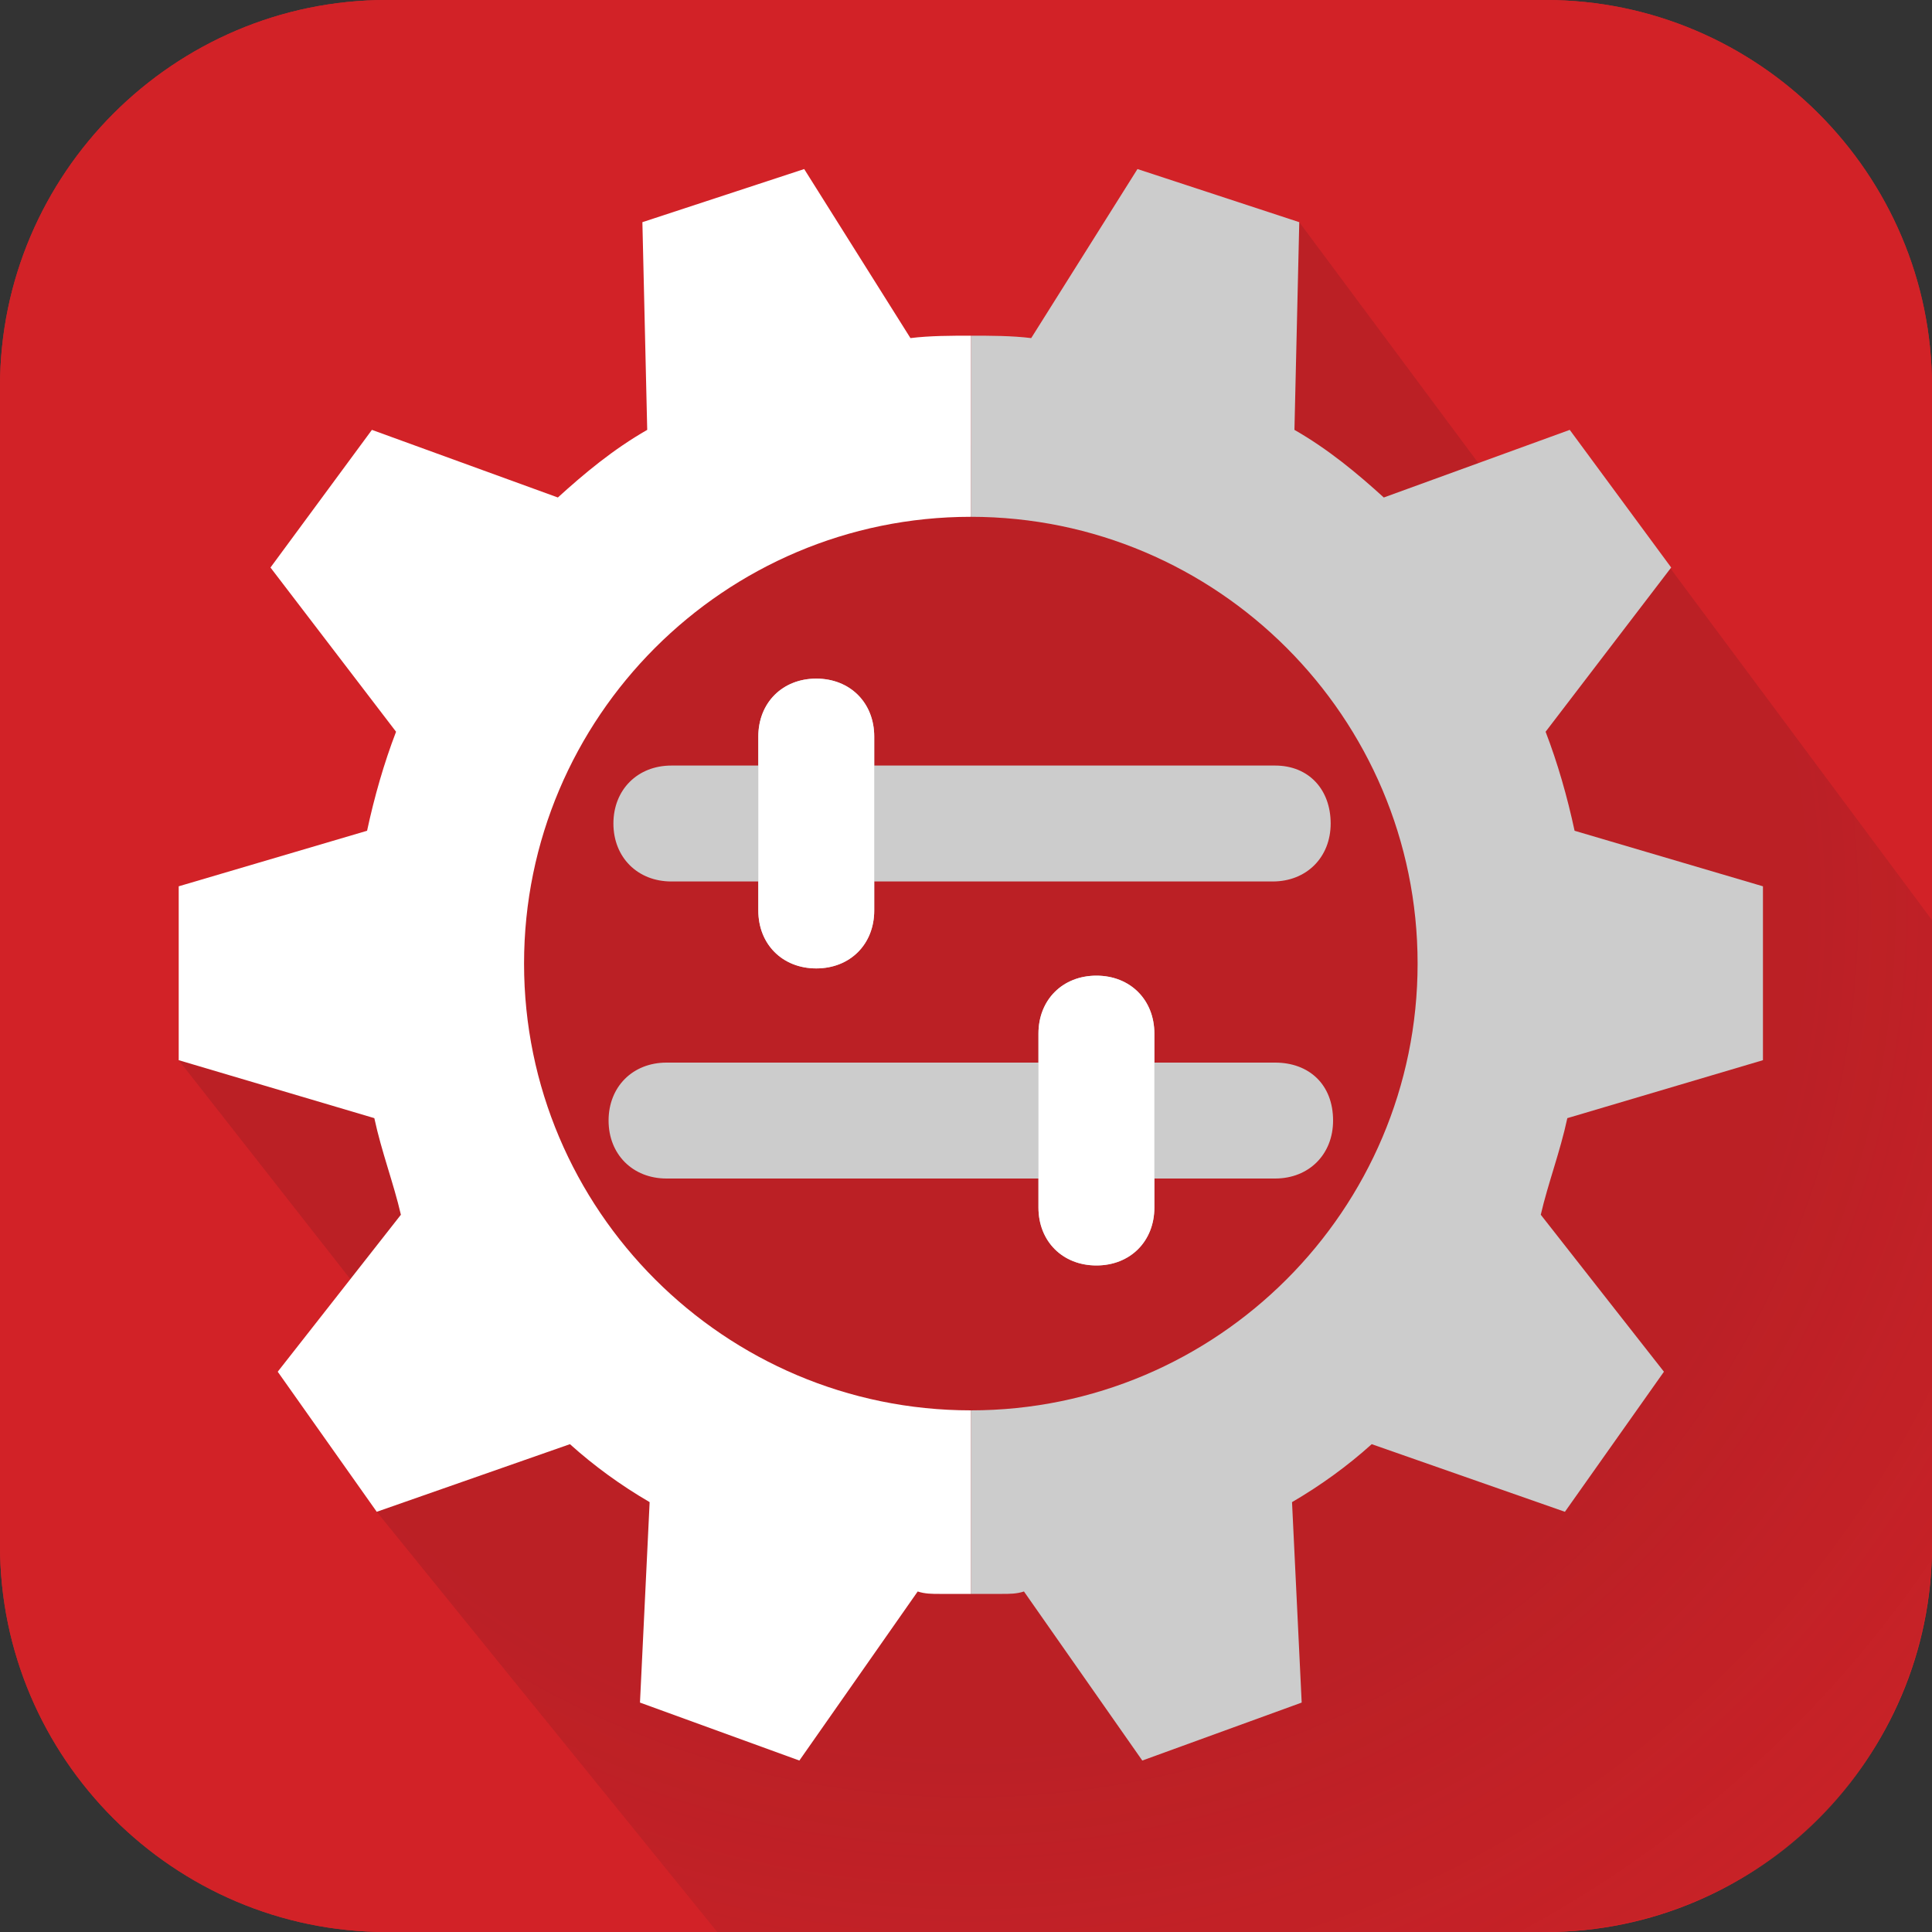
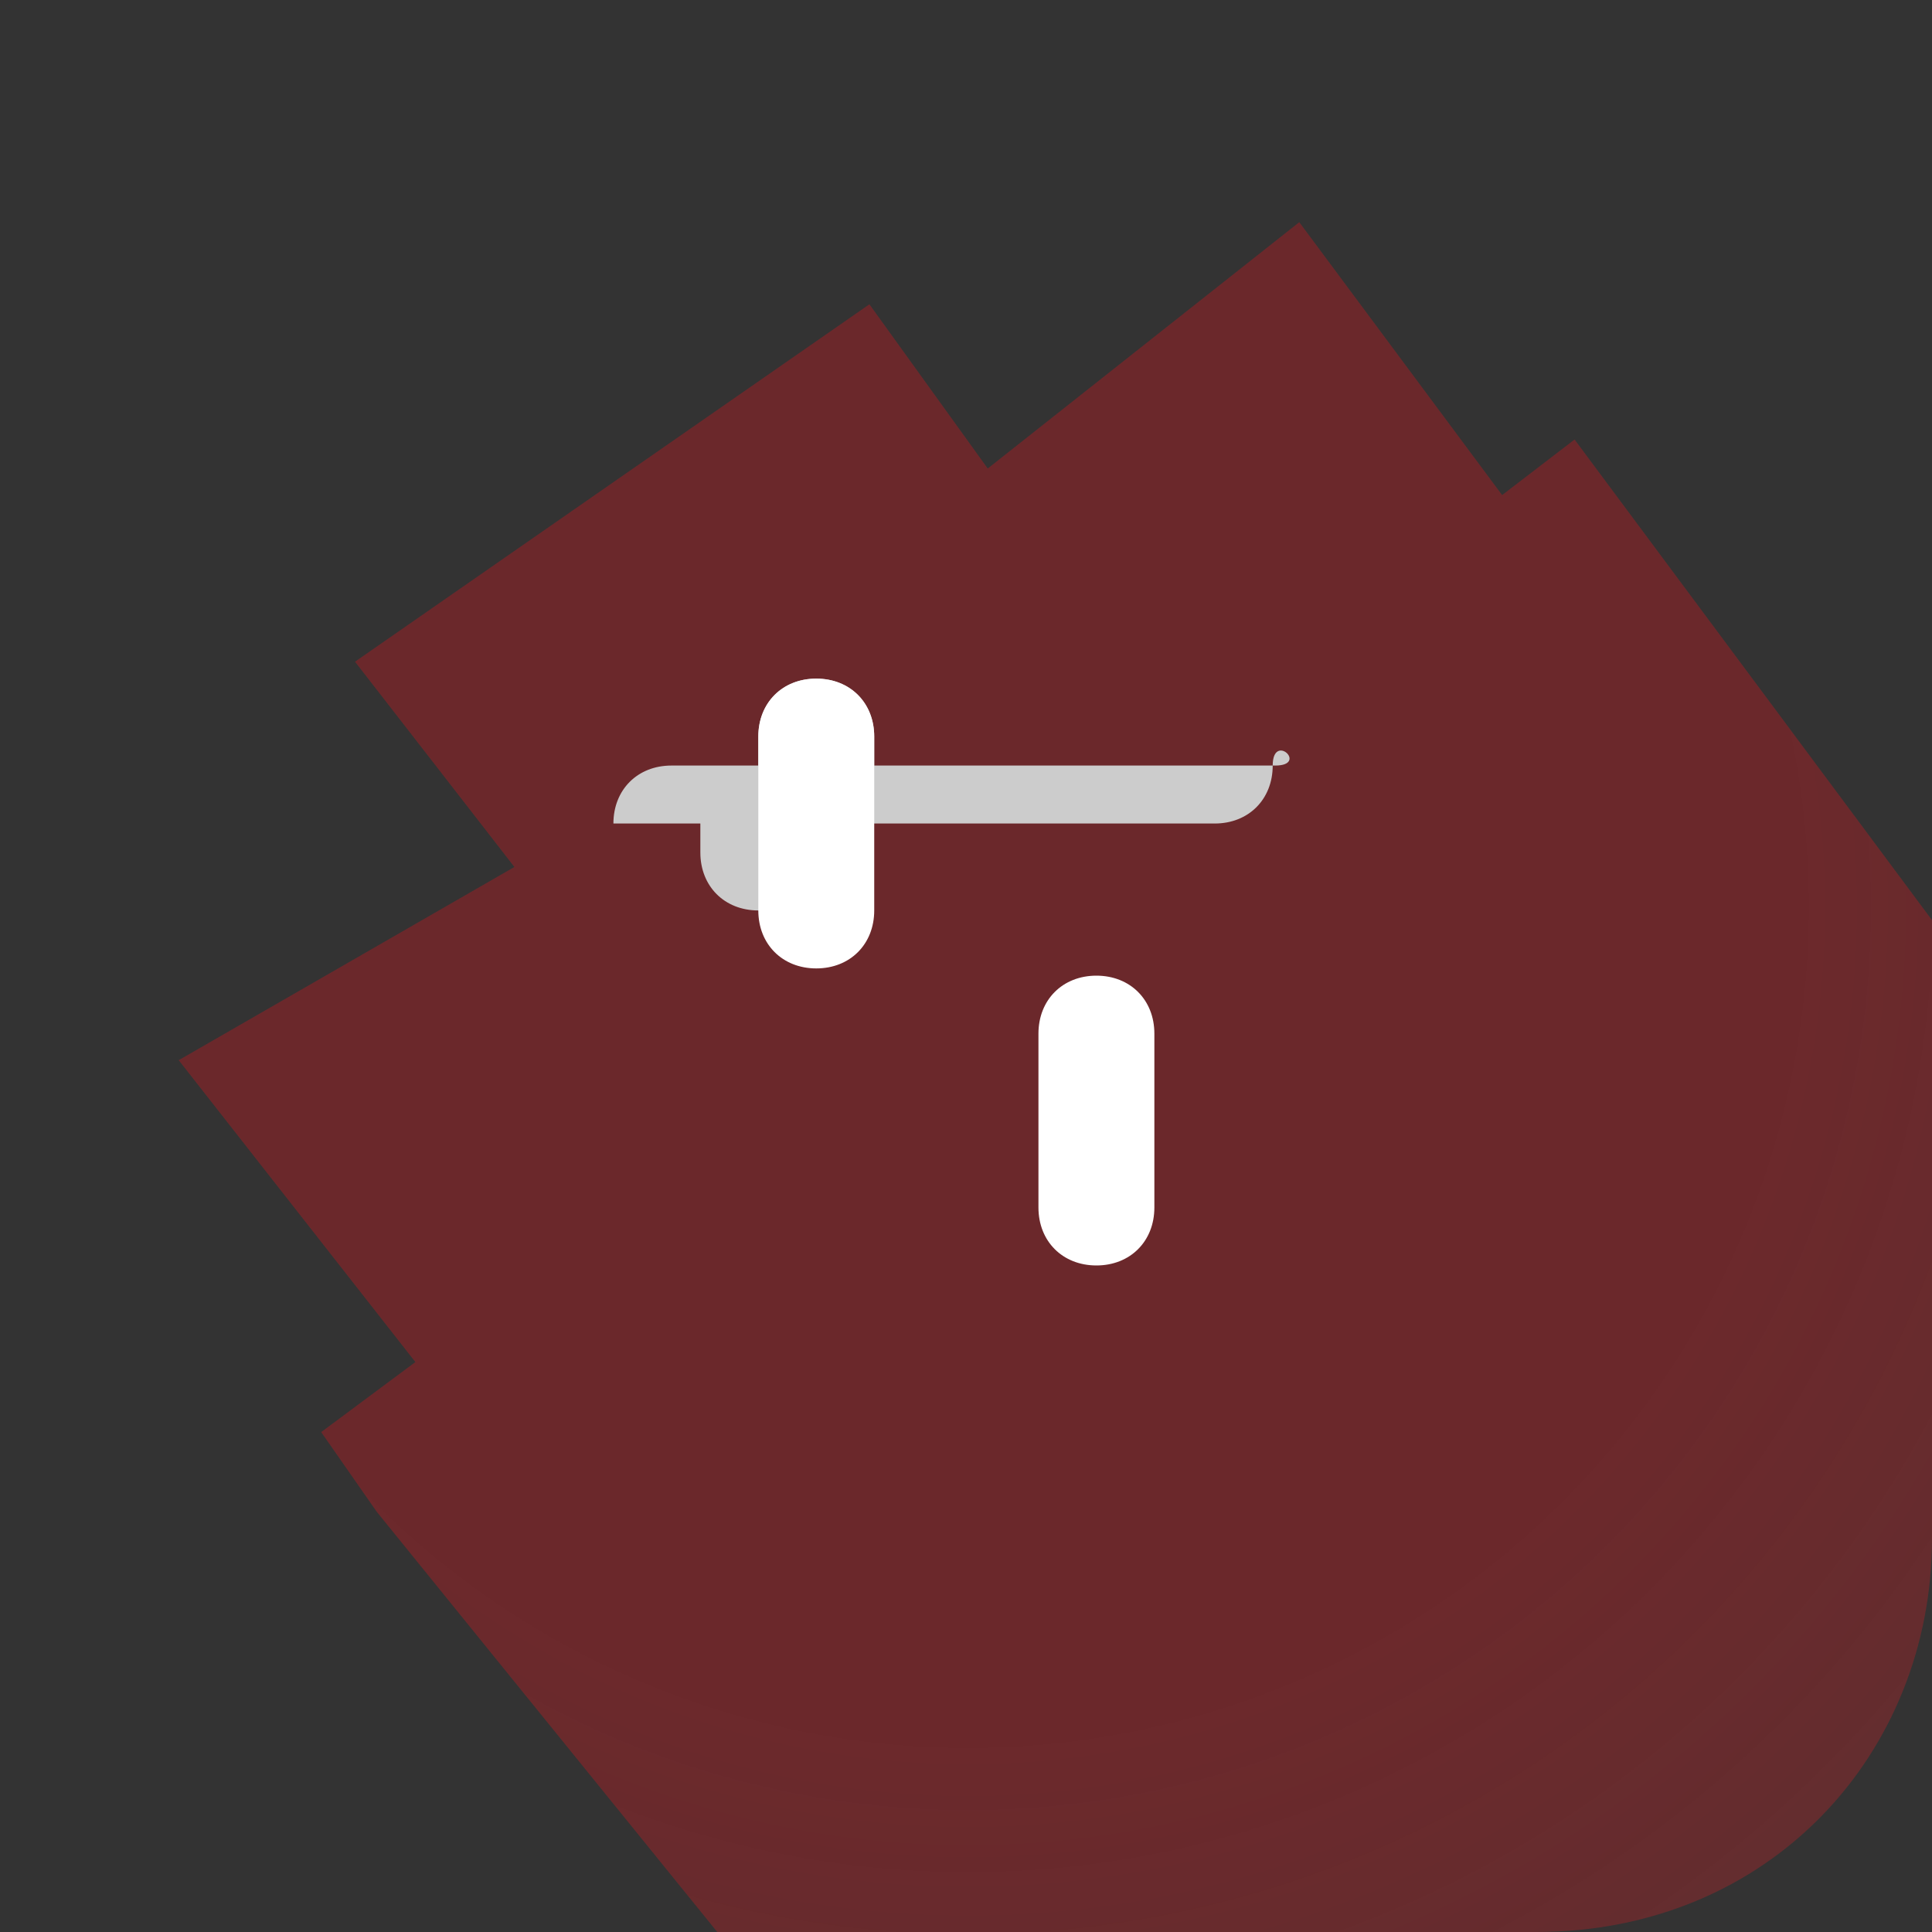
<svg xmlns="http://www.w3.org/2000/svg" version="1.1" id="Layer_1" x="0px" y="0px" viewBox="0 0 80 80" style="enable-background:new 0 0 80 80;" xml:space="preserve">
  <rect x="0" y="0" width="80" height="80" fill="#333333" stroke="none" />
  <style type="text/css">
	.st0{fill:#D12528;}
	.st1{fill:#D22227;}
	.st2{fill:url(#SVGID_1_);}
	.st3{fill:#CCCCCC;}
	.st4{fill:#FFFFFF;}
</style>
  <g>
-     <path class="st0" d="M64,80H16C7.2,80,0,72.8,0,64V16C0,7.2,7.2,0,16,0h48c8.8,0,16,7.2,16,16v48C80,72.8,72.8,80,64,80z" />
-     <path class="st1" d="M64,80H16C7.2,80,0,72.8,0,64V16C0,7.2,7.2,0,16,0h48c8.8,0,16,7.2,16,16v48C80,72.8,72.8,80,64,80z" />
    <radialGradient id="SVGID_1_" cx="-133.488" cy="-538.253" r="56.354" gradientTransform="matrix(2 0 0 1.999 307.058 1113.533)" gradientUnits="userSpaceOnUse">
      <stop offset="0.309" style="stop-color:#A41E24;stop-opacity:0.5" />
      <stop offset="0.508" style="stop-color:#BB2328;stop-opacity:0.329" />
      <stop offset="0.71" style="stop-color:#CC2029;stop-opacity:0.154" />
      <stop offset="0.889" style="stop-color:#D12528;stop-opacity:0" />
    </radialGradient>
    <path class="st2" d="M29.7,80h33.9C73.3,80,80,72.6,80,63.7V38.1L65.2,18.2l-3,2.3L53.8,9.2L40.9,19.4L36,12.6L14.7,27.4l6.6,8.5   l-13.9,8l9.8,12.5l-3.9,2.9l2.3,3.3L29.7,80z" />
-     <path id="Path_903_2_" class="st3" d="M64.9,46.3l8.1-2.4v-7.2l-7.8-2.3c-0.3-1.4-0.7-2.8-1.2-4.1l5.2-6.8L65,17.8l-7.7,2.8   c-1.1-1-2.3-2-3.7-2.8l0.2-8.6L47.1,7l-4.4,7c-0.8-0.1-1.7-0.1-2.5-0.1v7.5c10.2,0,18.5,8.3,18.5,18.5s-8.3,18.5-18.5,18.5V66   c0.4,0,0.8,0,1.3,0c0.3,0,0.6,0,0.9-0.1l4.9,7l6.6-2.4l-0.4-8.3c1.2-0.7,2.3-1.5,3.3-2.4l8,2.8l4.1-5.8l-5.1-6.5   C64.1,49,64.6,47.7,64.9,46.3z" />
-     <path id="Path_903_4_" class="st4" d="M16.6,50.3l-5.1,6.5l4.1,5.8l8-2.8c1,0.9,2.1,1.7,3.3,2.4l-0.4,8.3l6.6,2.4l4.9-7   c0.3,0.1,0.6,0.1,0.9,0.1c0.5,0,0.9,0,1.3,0v-7.6c-10.2,0-18.5-8.3-18.5-18.5S30,21.4,40.2,21.4v-7.5c-0.8,0-1.7,0-2.5,0.1l-4.4-7   l-6.7,2.2l0.2,8.6c-1.4,0.8-2.6,1.8-3.7,2.8l-7.7-2.8l-4.2,5.7l5.2,6.8c-0.5,1.3-0.9,2.7-1.2,4.1l-7.8,2.3v7.2l8.1,2.4   C15.8,47.7,16.3,49,16.6,50.3z" />
-     <path class="st3" d="M52.8,44h-5v-1.2c0-1.4-1-2.4-2.4-2.4s-2.4,1-2.4,2.4V44H27.6c-1.4,0-2.4,1-2.4,2.4s1,2.4,2.4,2.4H43V50   c0,1.4,1,2.4,2.4,2.4s2.4-1,2.4-2.4v-1.2h5c1.4,0,2.4-1,2.4-2.4C55.2,44.9,54.2,44,52.8,44z" />
-     <path class="st3" d="M52.8,31.7H36.2v-1.2c0-1.4-1-2.4-2.4-2.4s-2.4,1-2.4,2.4v1.2h-3.6c-1.4,0-2.4,1-2.4,2.4s1,2.4,2.4,2.4h3.6   v1.2c0,1.4,1,2.4,2.4,2.4c1.4,0,2.4-1,2.4-2.4v-1.2h16.5c1.4,0,2.4-1,2.4-2.4S54.2,31.7,52.8,31.7z" />
+     <path class="st3" d="M52.8,31.7H36.2v-1.2c0-1.4-1-2.4-2.4-2.4s-2.4,1-2.4,2.4v1.2h-3.6c-1.4,0-2.4,1-2.4,2.4h3.6   v1.2c0,1.4,1,2.4,2.4,2.4c1.4,0,2.4-1,2.4-2.4v-1.2h16.5c1.4,0,2.4-1,2.4-2.4S54.2,31.7,52.8,31.7z" />
    <path class="st4" d="M36.2,31.7v-1.2c0-1.4-1-2.4-2.4-2.4s-2.4,1-2.4,2.4v1.2v4.8v1.2c0,1.4,1,2.4,2.4,2.4c1.4,0,2.4-1,2.4-2.4   v-1.2V31.7z" />
    <path class="st4" d="M47.8,44v-1.2c0-1.4-1-2.4-2.4-2.4s-2.4,1-2.4,2.4V44v4.8V50c0,1.4,1,2.4,2.4,2.4s2.4-1,2.4-2.4v-1.2V44z" />
  </g>
</svg>